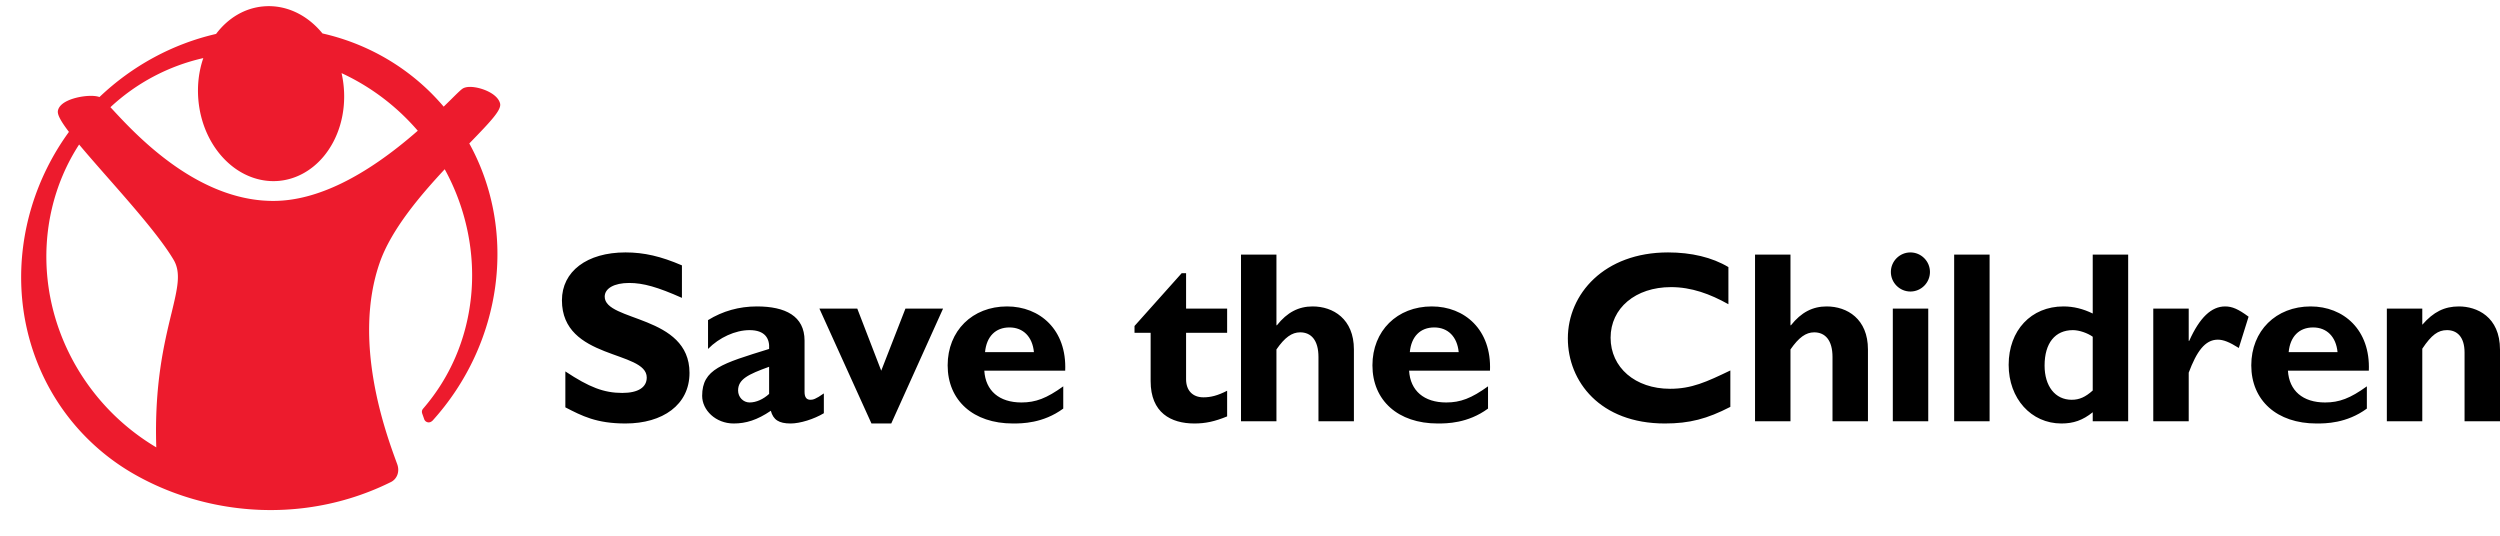
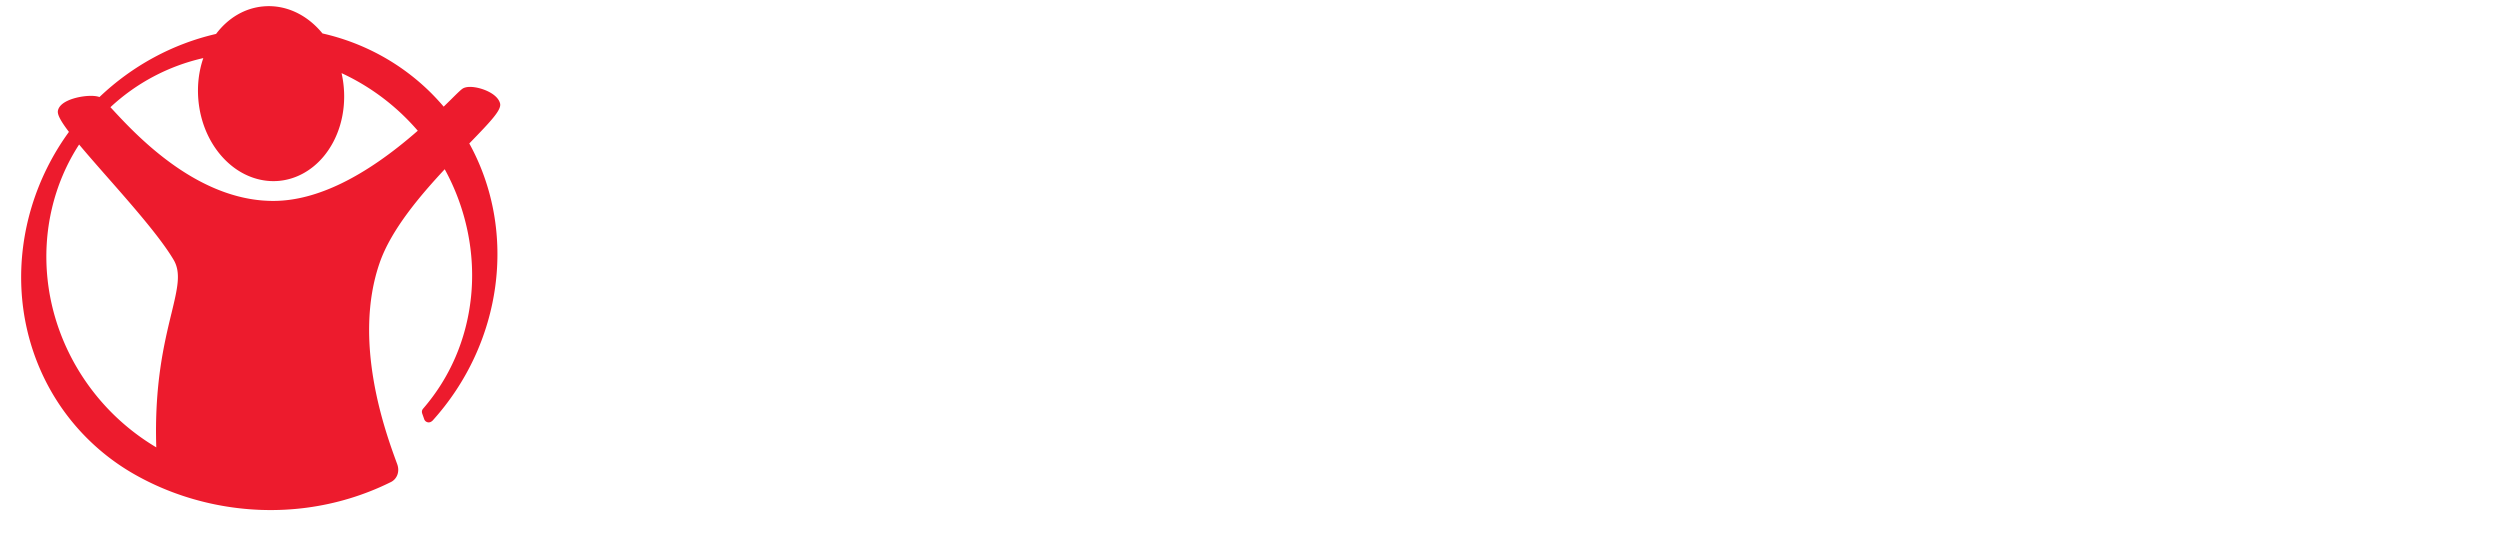
<svg xmlns="http://www.w3.org/2000/svg" height="536" viewBox="2.81 2.728 410.903 87.795" width="2500">
-   <path d="m114.893 51.534c-3.978-1.768-6.345-2.45-8.675-2.45-2.45 0-4.018.885-4.018 2.25 0 4.137 13.938 2.972 13.938 12.532 0 5.263-4.418 8.315-10.523 8.315-4.78 0-7.15-1.245-9.882-2.652v-5.905c3.937 2.612 6.347 3.535 9.36 3.535 2.61 0 4.017-.923 4.017-2.53 0-4.5-13.94-2.853-13.94-12.693 0-4.74 4.098-7.872 10.445-7.872 3.053 0 5.823.642 9.278 2.13zm21.12 16.75c-.603 0-.965-.363-.965-1.285v-8.435c0-4.058-3.173-5.623-7.833-5.623-2.932 0-5.622.763-8.032 2.248v4.74c1.847-1.888 4.497-3.093 6.827-3.093 2.53 0 3.335 1.365 3.213 3.093-7.75 2.41-11.005 3.295-11.005 7.712 0 2.33 2.21 4.54 5.182 4.54 2.008 0 3.855-.562 6.105-2.09.403 1.488 1.325 2.09 3.253 2.09 1.567 0 3.857-.725 5.462-1.687v-3.255c-1.365.965-1.807 1.045-2.207 1.045zm-6.79-.963c-.963.883-2.128 1.405-3.213 1.405-1.045 0-1.887-.885-1.887-1.967 0-1.848 1.647-2.653 5.1-3.898zm8.267-14.02h6.225l3.935 10.203 3.978-10.203h6.185l-8.515 18.88h-3.253zm27.103 10.203h13.295c.282-6.748-4.178-10.563-9.56-10.563-5.703 0-9.76 4.015-9.76 9.68 0 5.783 4.217 9.56 10.725 9.56 1.445 0 4.94 0 8.275-2.45v-3.657c-2.733 1.97-4.54 2.652-6.87 2.652-3.655 0-5.905-1.927-6.105-5.222zm4.137-7.11c2.25 0 3.775 1.527 4.018 4.057h-8.035c.242-2.57 1.727-4.057 4.017-4.057m35.773.885h-6.748v7.632c0 1.808 1.045 2.97 2.853 2.97 1.205 0 2.327-.28 3.895-1.082v4.217c-2.048.843-3.575 1.165-5.383 1.165-3.855 0-7.19-1.767-7.19-6.95v-7.951h-2.65v-1.125l7.753-8.678h.722v5.825h6.748zm8.105-1.245h.08c1.687-2.13 3.575-3.093 5.865-3.093 3.372 0 6.787 2.048 6.787 7.07v11.809h-5.825v-10.566c0-2.77-1.205-4.055-3.012-4.055-1.365 0-2.53.842-3.895 2.812v11.809h-5.825v-27.394h5.825zm21.802 7.47h13.295c.28-6.748-4.177-10.563-9.56-10.563-5.705 0-9.76 4.015-9.76 9.68 0 5.783 4.218 9.56 10.723 9.56 1.447 0 4.942 0 8.275-2.45v-3.657c-2.73 1.97-4.538 2.652-6.868 2.652-3.655 0-5.905-1.927-6.105-5.222zm4.135-7.11c2.25 0 3.778 1.527 4.018 4.057h-8.033c.24-2.57 1.728-4.057 4.015-4.057m48.668 13.055c-3.815 1.967-6.708 2.732-10.765 2.732-10.643 0-15.945-6.91-15.945-13.98 0-7.31 5.985-14.137 16.467-14.137 3.815 0 7.23.802 9.923 2.41v6.105c-3.013-1.688-6.065-2.813-9.44-2.813-5.825 0-9.923 3.455-9.923 8.315 0 4.9 4.058 8.395 9.763 8.395 3.575 0 5.985-1.125 9.92-3.012zm9.882-13.415h.08c1.688-2.13 3.575-3.093 5.865-3.093 3.373 0 6.788 2.048 6.788 7.07v11.809h-5.825v-10.566c0-2.77-1.205-4.055-3.013-4.055-1.365 0-2.53.842-3.895 2.812v11.809h-5.825v-27.394h5.825zm16.82 15.785h5.824v-18.517h-5.824zm6.105-24.543c0 1.768-1.445 3.215-3.212 3.215s-3.213-1.447-3.213-3.215 1.445-3.212 3.213-3.212 3.212 1.445 3.212 3.212m3.978 24.543h5.824v-27.393h-5.824zm22.775-27.393v9.68c-1.568-.765-3.133-1.165-4.82-1.165-5.303 0-8.998 3.935-8.998 9.6 0 5.543 3.695 9.64 8.675 9.64 1.968 0 3.495-.522 5.143-1.847v1.485h5.825v-27.393zm0 22.333c-1.205 1.082-2.21 1.525-3.455 1.525-2.73 0-4.458-2.25-4.458-5.623 0-3.695 1.728-5.825 4.658-5.825 1.045 0 2.41.483 3.255 1.085zm15.777-8.155h.08c1.725-3.855 3.655-5.663 5.903-5.663 1.165 0 2.17.44 3.857 1.685l-1.607 5.143c-1.525-.965-2.53-1.365-3.455-1.365-2.128 0-3.493 2.007-4.778 5.422v7.993h-5.825v-18.519h5.825zm16.308 4.9h13.295c.28-6.748-4.178-10.563-9.56-10.563-5.705 0-9.76 4.015-9.76 9.68 0 5.783 4.217 9.56 10.725 9.56 1.445 0 4.94 0 8.272-2.45v-3.657c-2.73 1.97-4.537 2.652-6.867 2.652-3.655 0-5.905-1.927-6.105-5.222zm4.137-7.11c2.248 0 3.775 1.527 4.015 4.057h-8.032c.242-2.57 1.727-4.057 4.017-4.057m17.945-.443c1.848-2.127 3.655-3.01 6.025-3.01 2.893 0 6.748 1.645 6.748 7.11v11.769h-5.825v-11.29c0-2.61-1.245-3.695-2.89-3.695-1.448 0-2.533.763-4.058 3.053v11.93h-5.825v-18.518h5.825z" />
  <path d="m79.928 26.174c3.692-3.798 5.332-5.555 5.075-6.595-.195-.78-.945-1.505-2.11-2.043-1.253-.577-3-.922-3.923-.462-.31.152-.827.657-2.07 1.89l-1.165 1.142-.002-.002a38.807 38.807 0 0 0 -1.997-2.172c-4.908-4.908-11.103-8.313-17.923-9.86-2.572-3.143-6.1-4.76-9.705-4.445-3.027.262-5.782 1.87-7.782 4.525-7.15 1.65-13.768 5.232-19.17 10.377v-.004c-1.1-.412-3.593-.145-5.193.593-.92.425-1.462.955-1.617 1.577-.12.473.025 1.235 1.792 3.555v.006c-5.47 7.52-8.247 16.673-7.805 25.783.458 9.34 4.278 18.055 10.763 24.54a36.627 36.627 0 0 0 7.652 5.865c4.023 2.312 8.525 4.042 13.39 5.037 10.223 2.088 20.34.573 28.833-3.632l.025-.01c1.082-.503 1.545-1.745 1.105-2.955l-.133-.365c-1.792-4.898-7.252-19.808-2.752-32.76 1.885-5.42 6.625-11.005 10.687-15.363h.002c3.56 6.468 5.093 13.975 4.3 21.19-.752 6.838-3.447 13.063-7.837 18.143v.002a.773.773 0 0 0 -.213.535c0 .087.025.172.04.25l.345.98a.784.784 0 0 0 1.303.257l.025.002c11.517-12.707 14.045-31.115 6.087-45.577v-.002zm-48.96 27.995c-1.185 4.907-2.805 11.615-2.47 21.942v-.004a37.393 37.393 0 0 1 -7.28-5.655c-5.948-5.947-9.708-13.742-10.588-21.945-.845-7.885.995-15.732 5.183-22.177v-.002h.002l-.002.002c1.317 1.577 2.917 3.402 4.592 5.307 4.103 4.663 8.753 9.95 10.935 13.635 1.265 2.13.65 4.678-.37 8.898zm40.505-30.103c-8.668 7.595-16.618 11.488-23.608 11.535-5.38.038-10.94-1.947-16.522-5.9-4.615-3.267-8.093-7.03-10.17-9.277l-.213-.228v-.002.002a33.13 33.13 0 0 1 15.265-8.072l.002-.004v.002c-.002.002 0 .002 0 .002-.747 2.16-1.017 4.507-.81 6.887.375 4.273 2.295 8.153 5.268 10.648 2.325 1.952 5.145 2.892 7.935 2.65 2.79-.245 5.402-1.66 7.355-3.988 2.495-2.972 3.712-7.127 3.337-11.4a17.287 17.287 0 0 0 -.362-2.327v.002a36.986 36.986 0 0 1 10.662 7.46 37.94 37.94 0 0 1 1.865 2.01" fill="#ed1b2d" />
</svg>